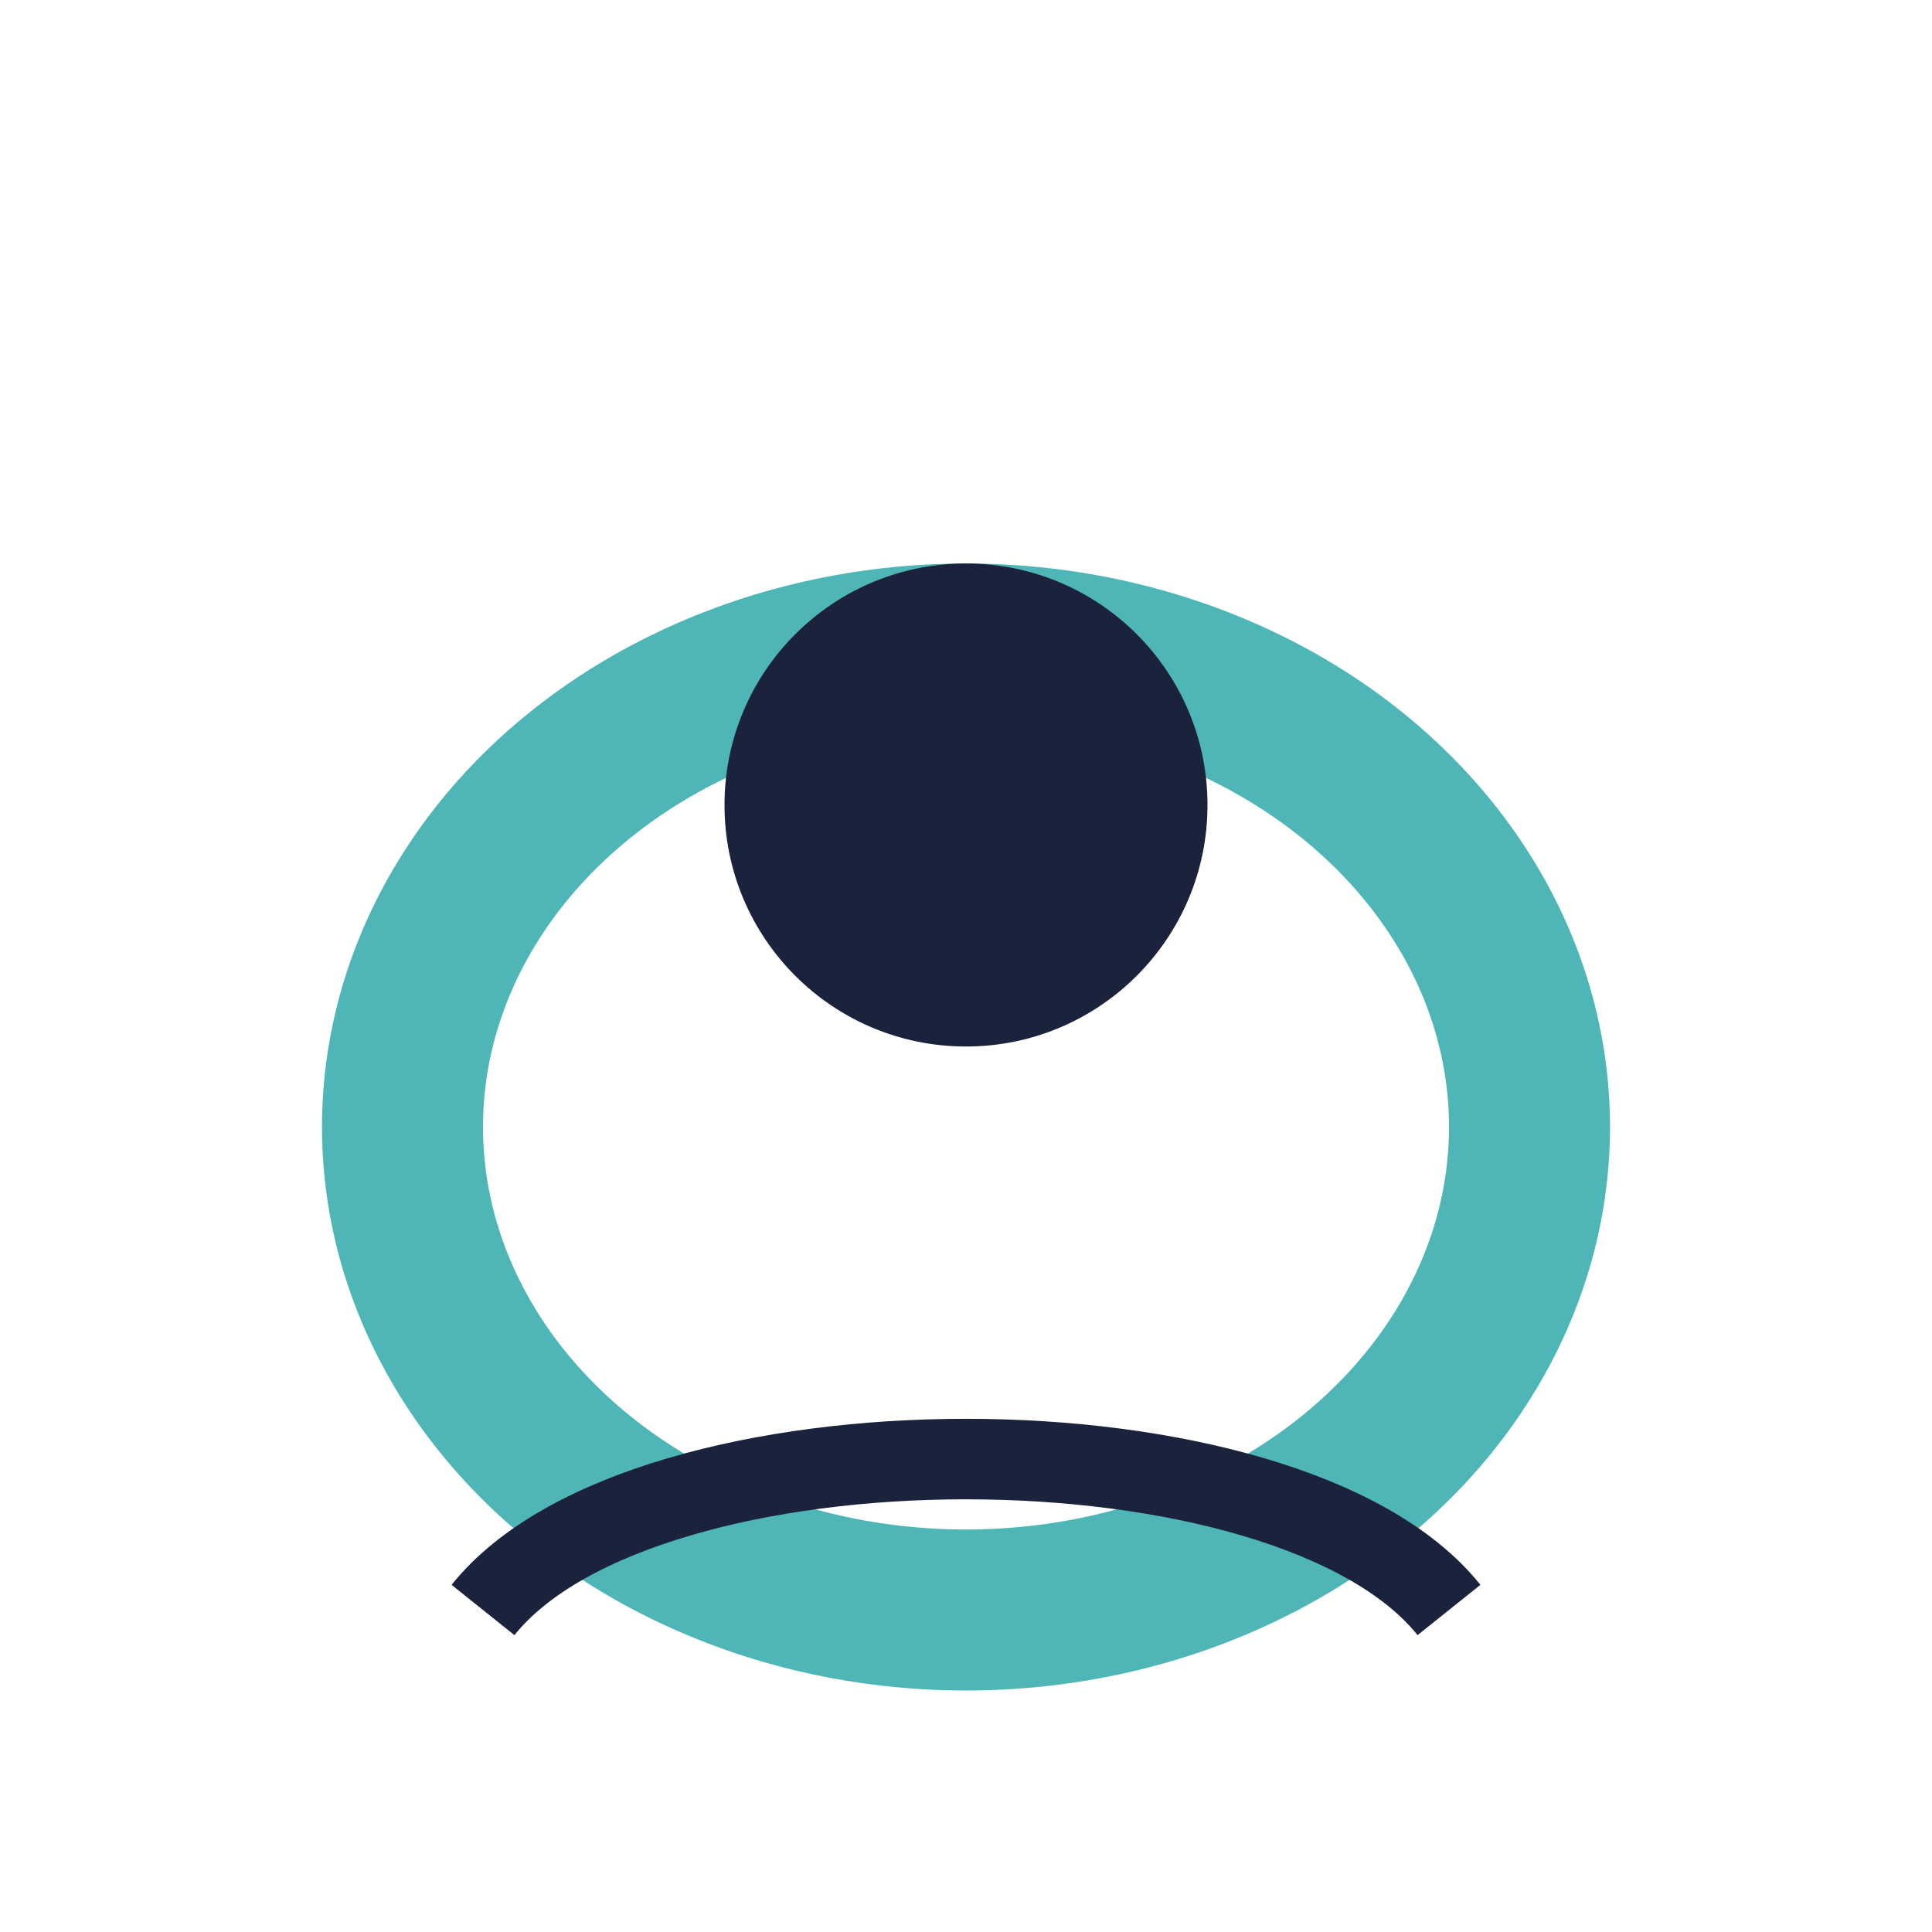
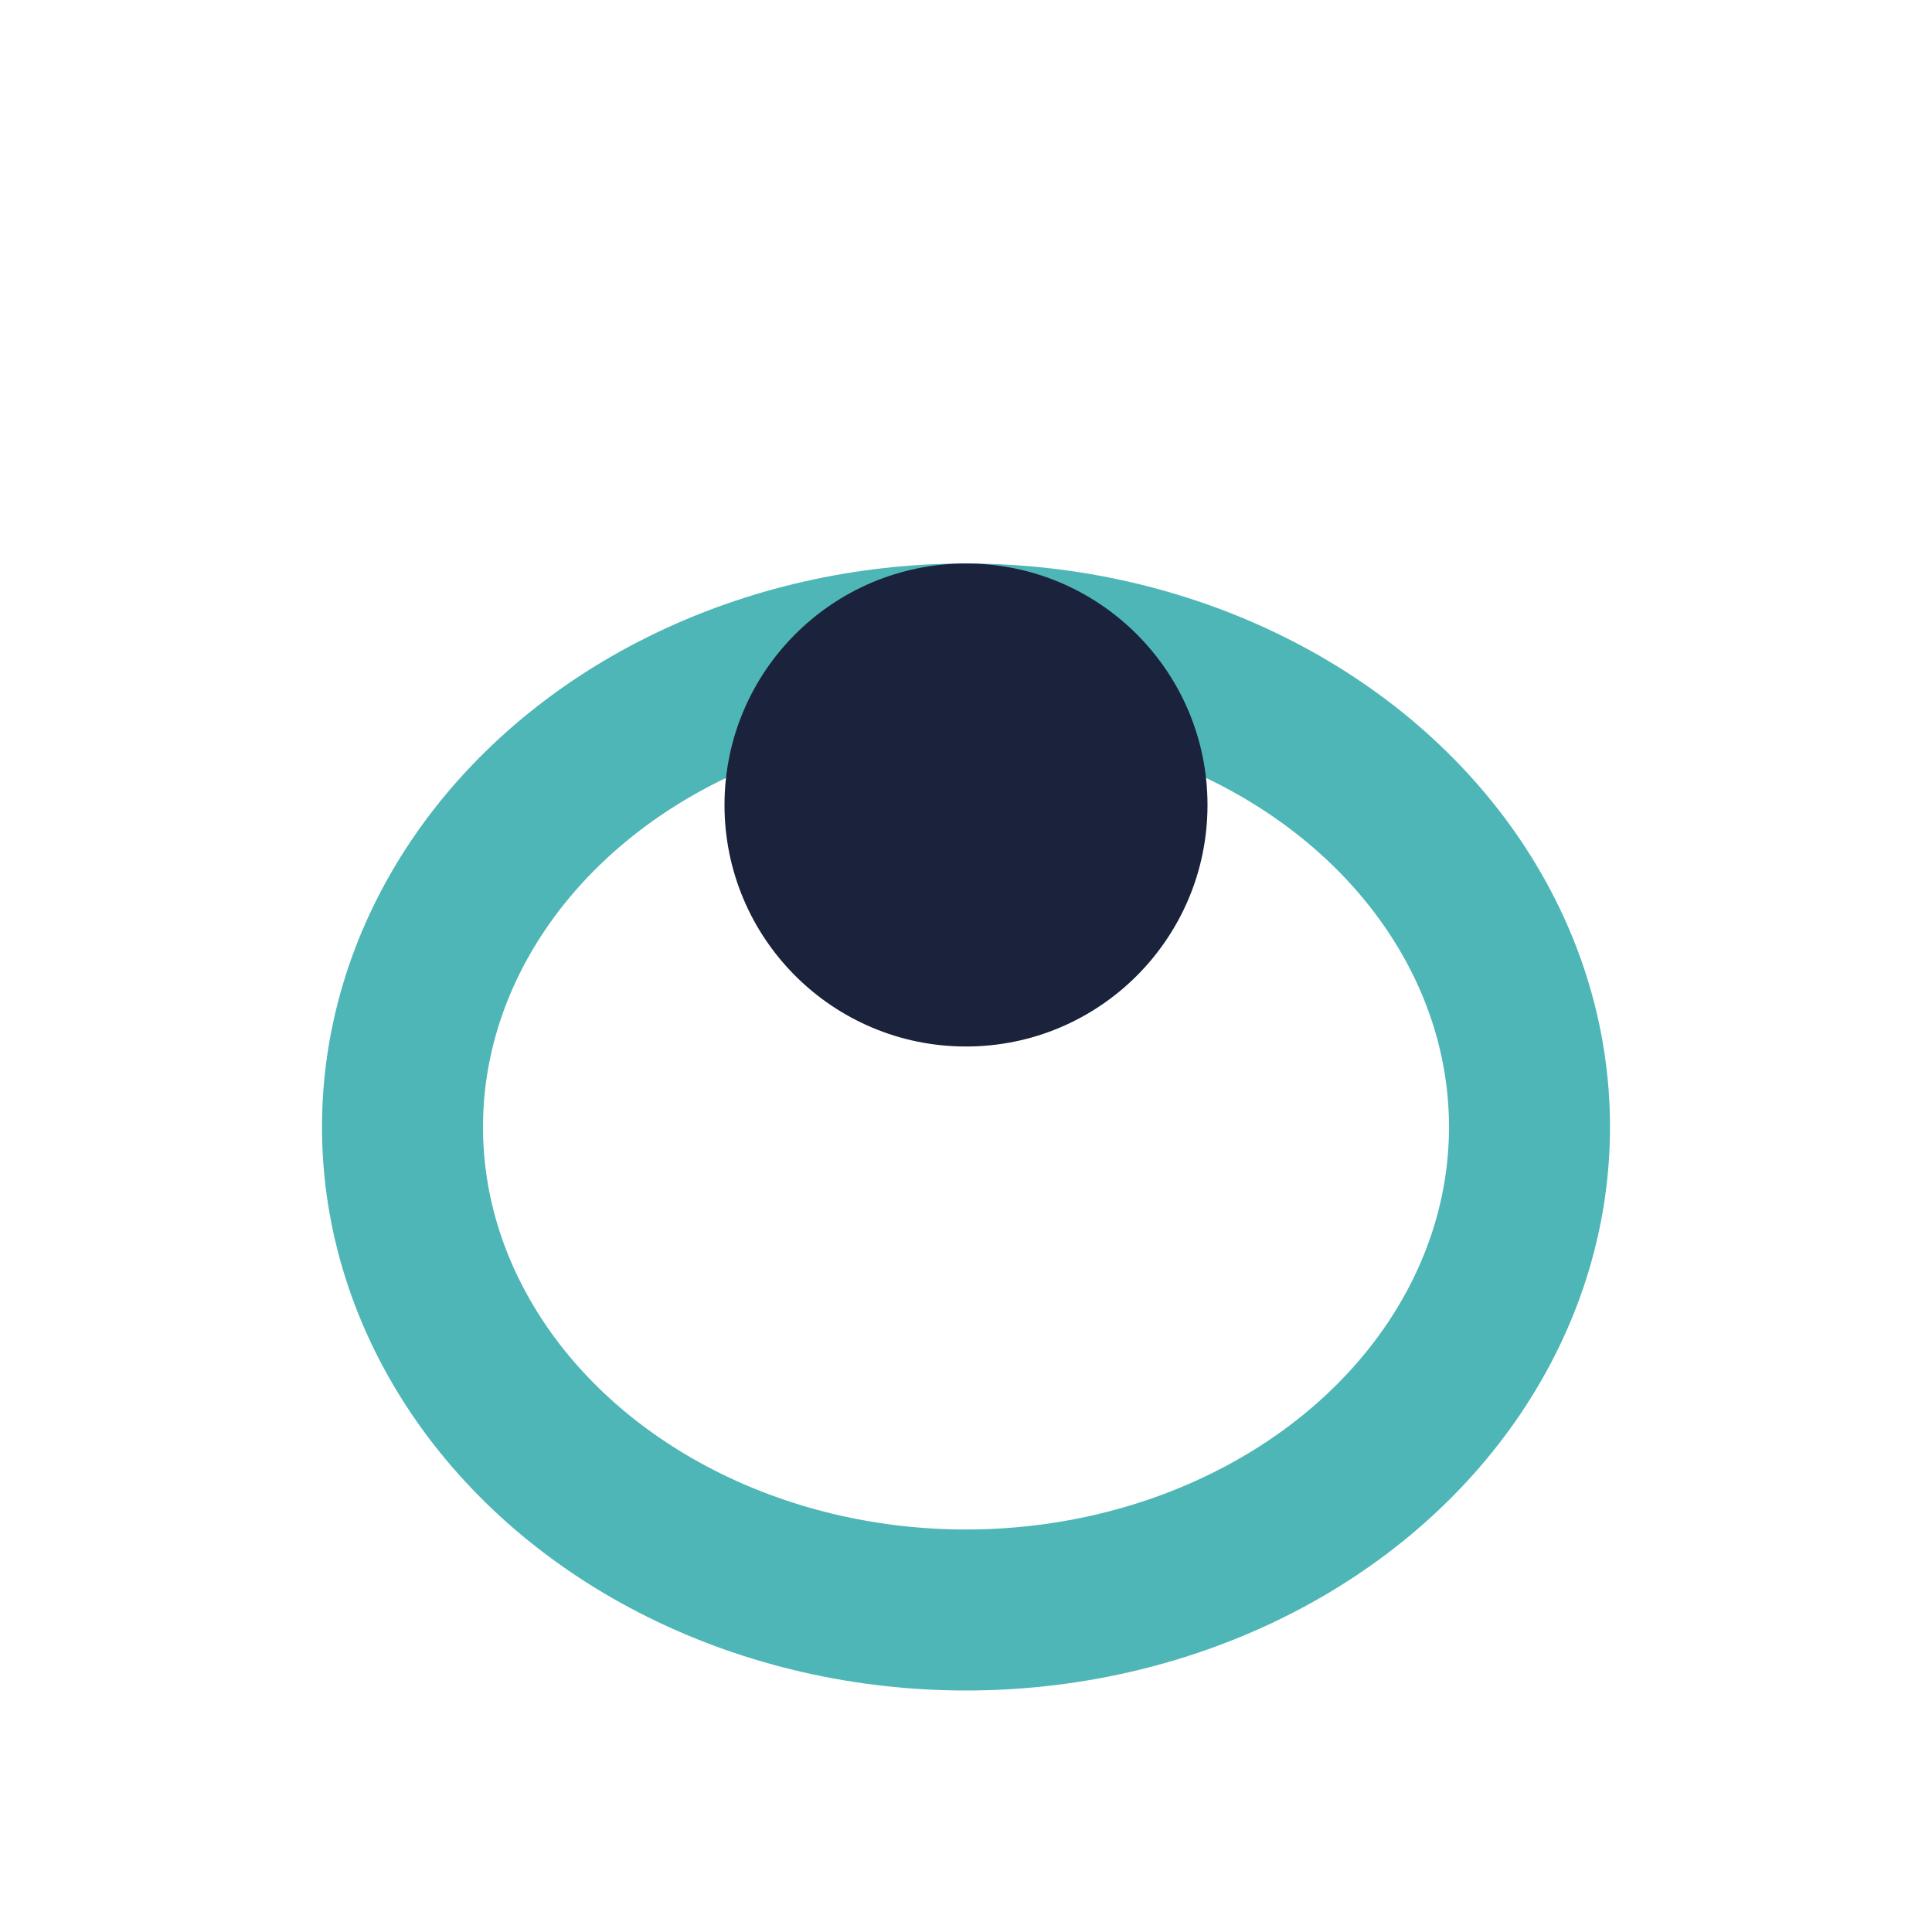
<svg xmlns="http://www.w3.org/2000/svg" width="24" height="24" viewBox="0 0 24 24">
  <ellipse cx="12" cy="14" rx="7" ry="6" fill="none" stroke="#4EB6B6" stroke-width="2" />
  <circle cx="12" cy="10" r="3" fill="#1A223C" />
-   <path d="M6 20c2-2.5 10-2.5 12 0" fill="none" stroke="#1A223C" />
</svg>